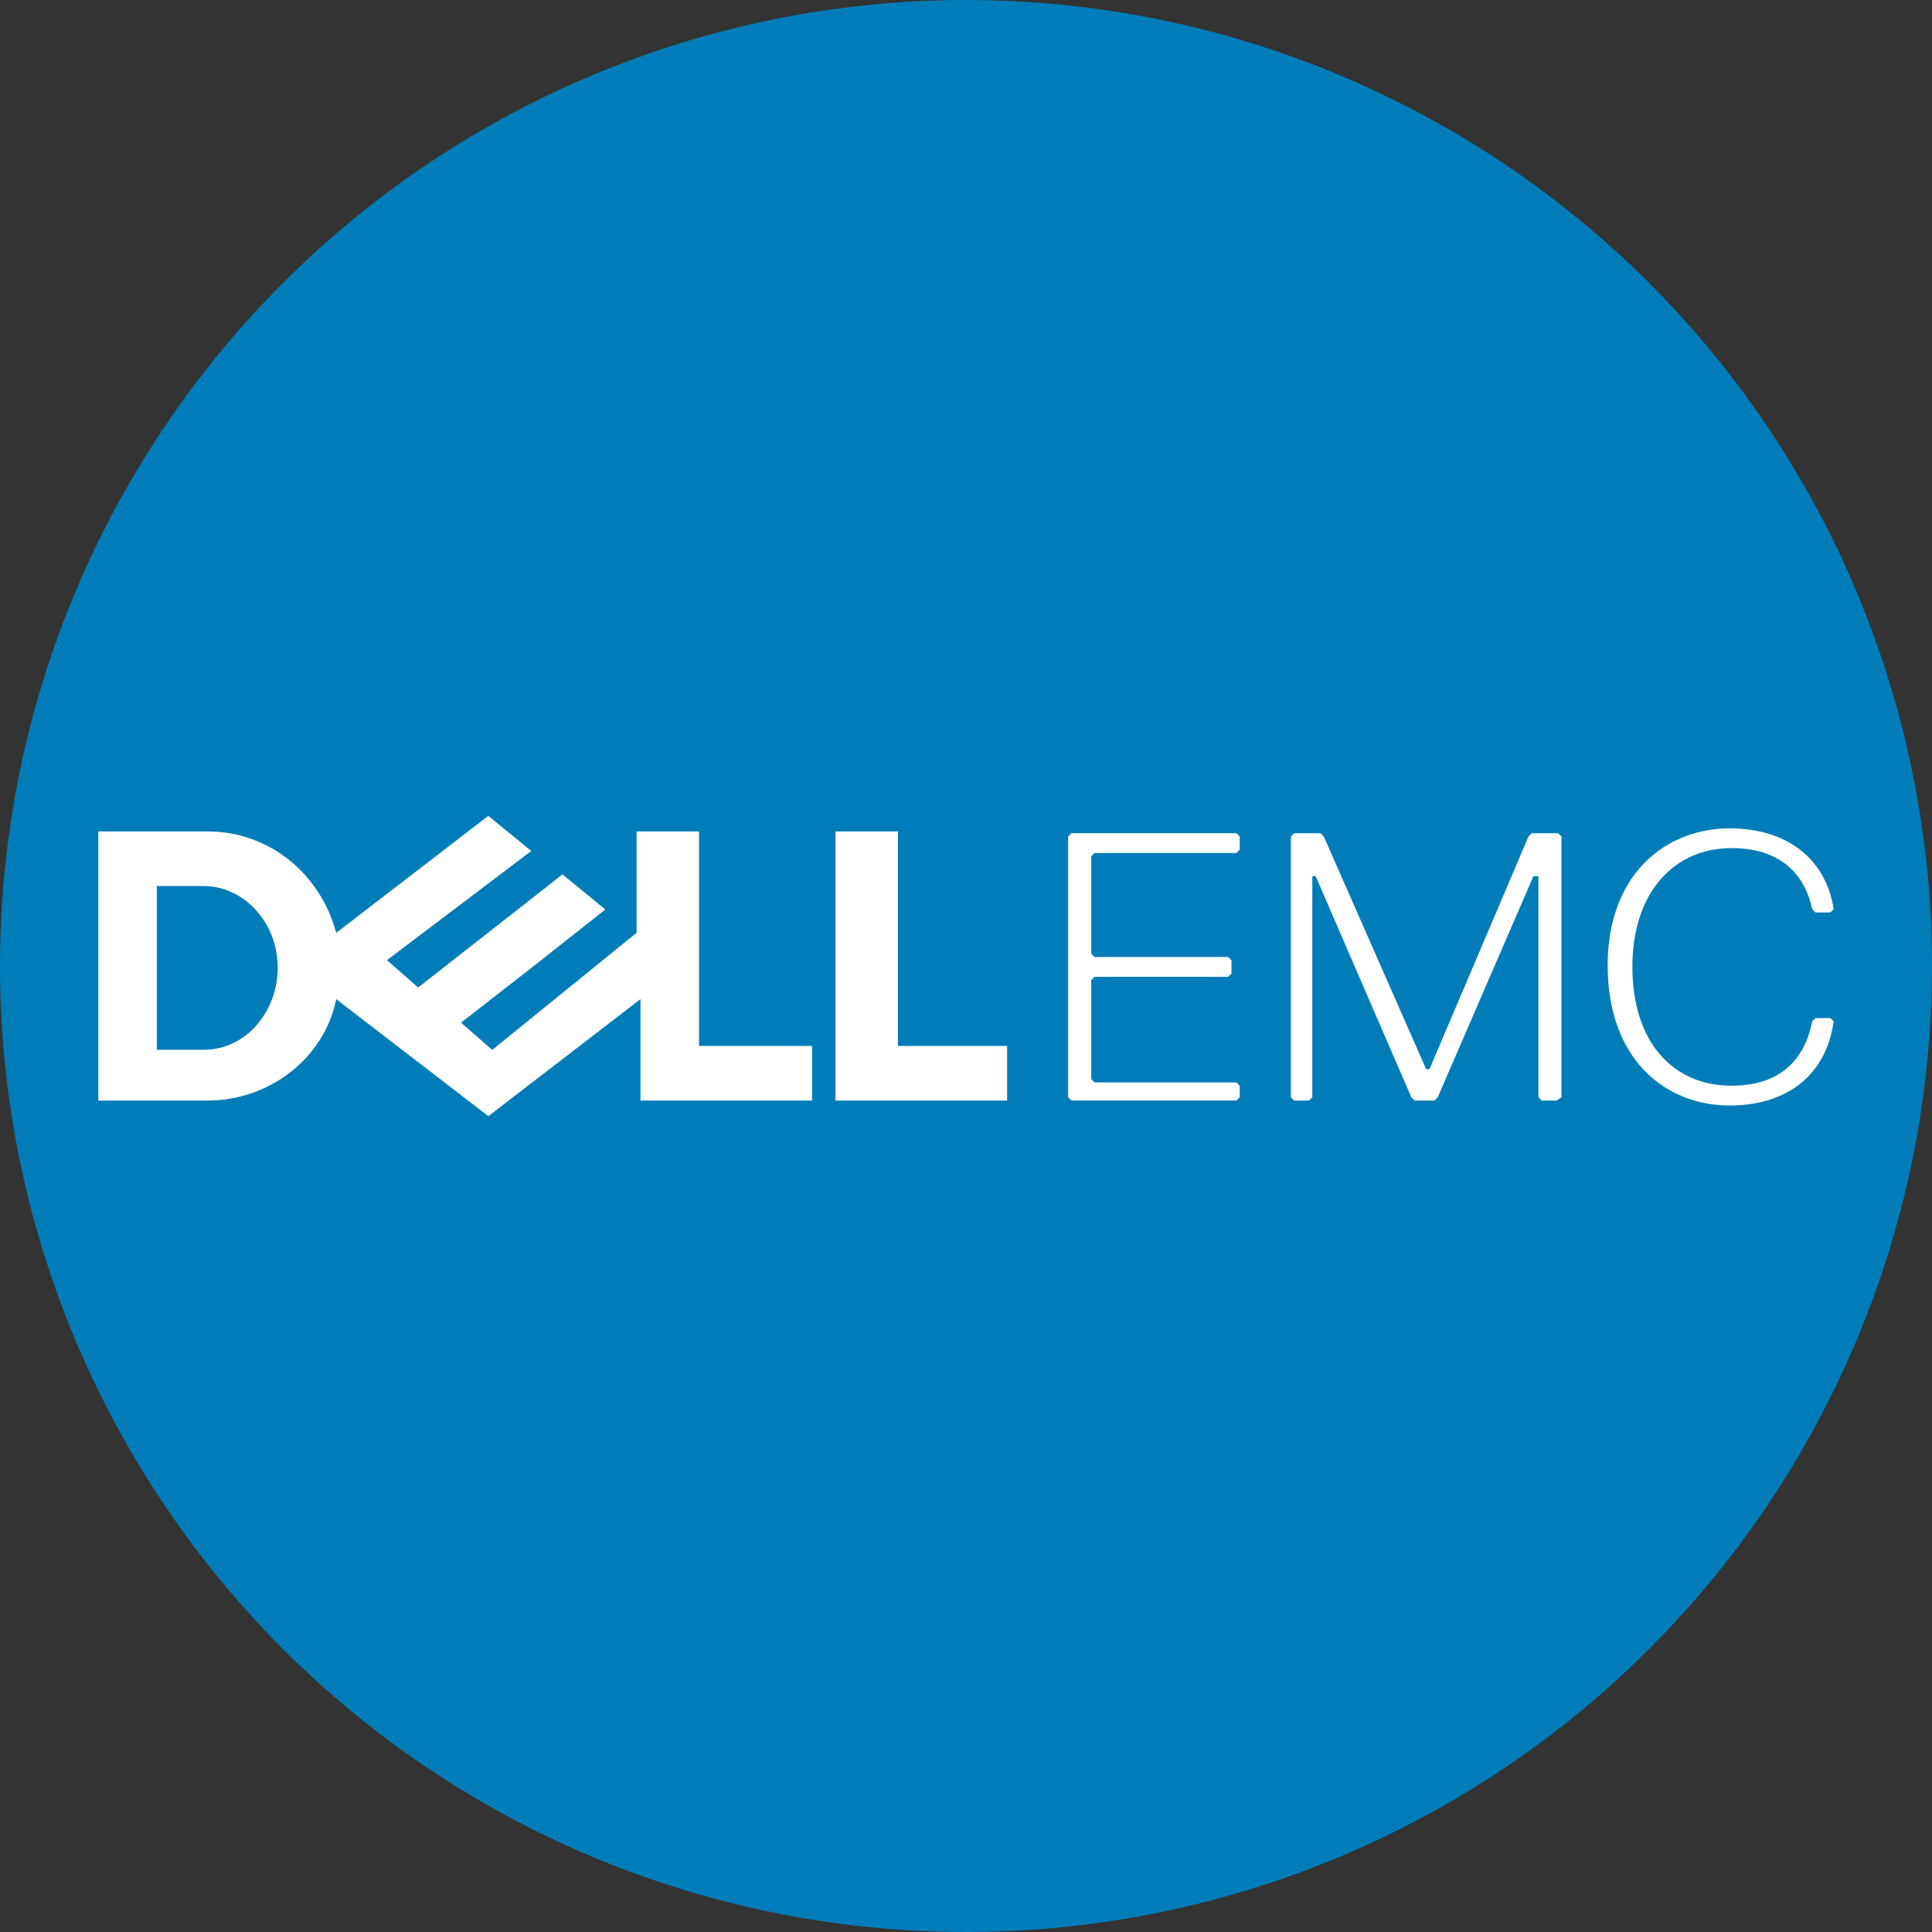
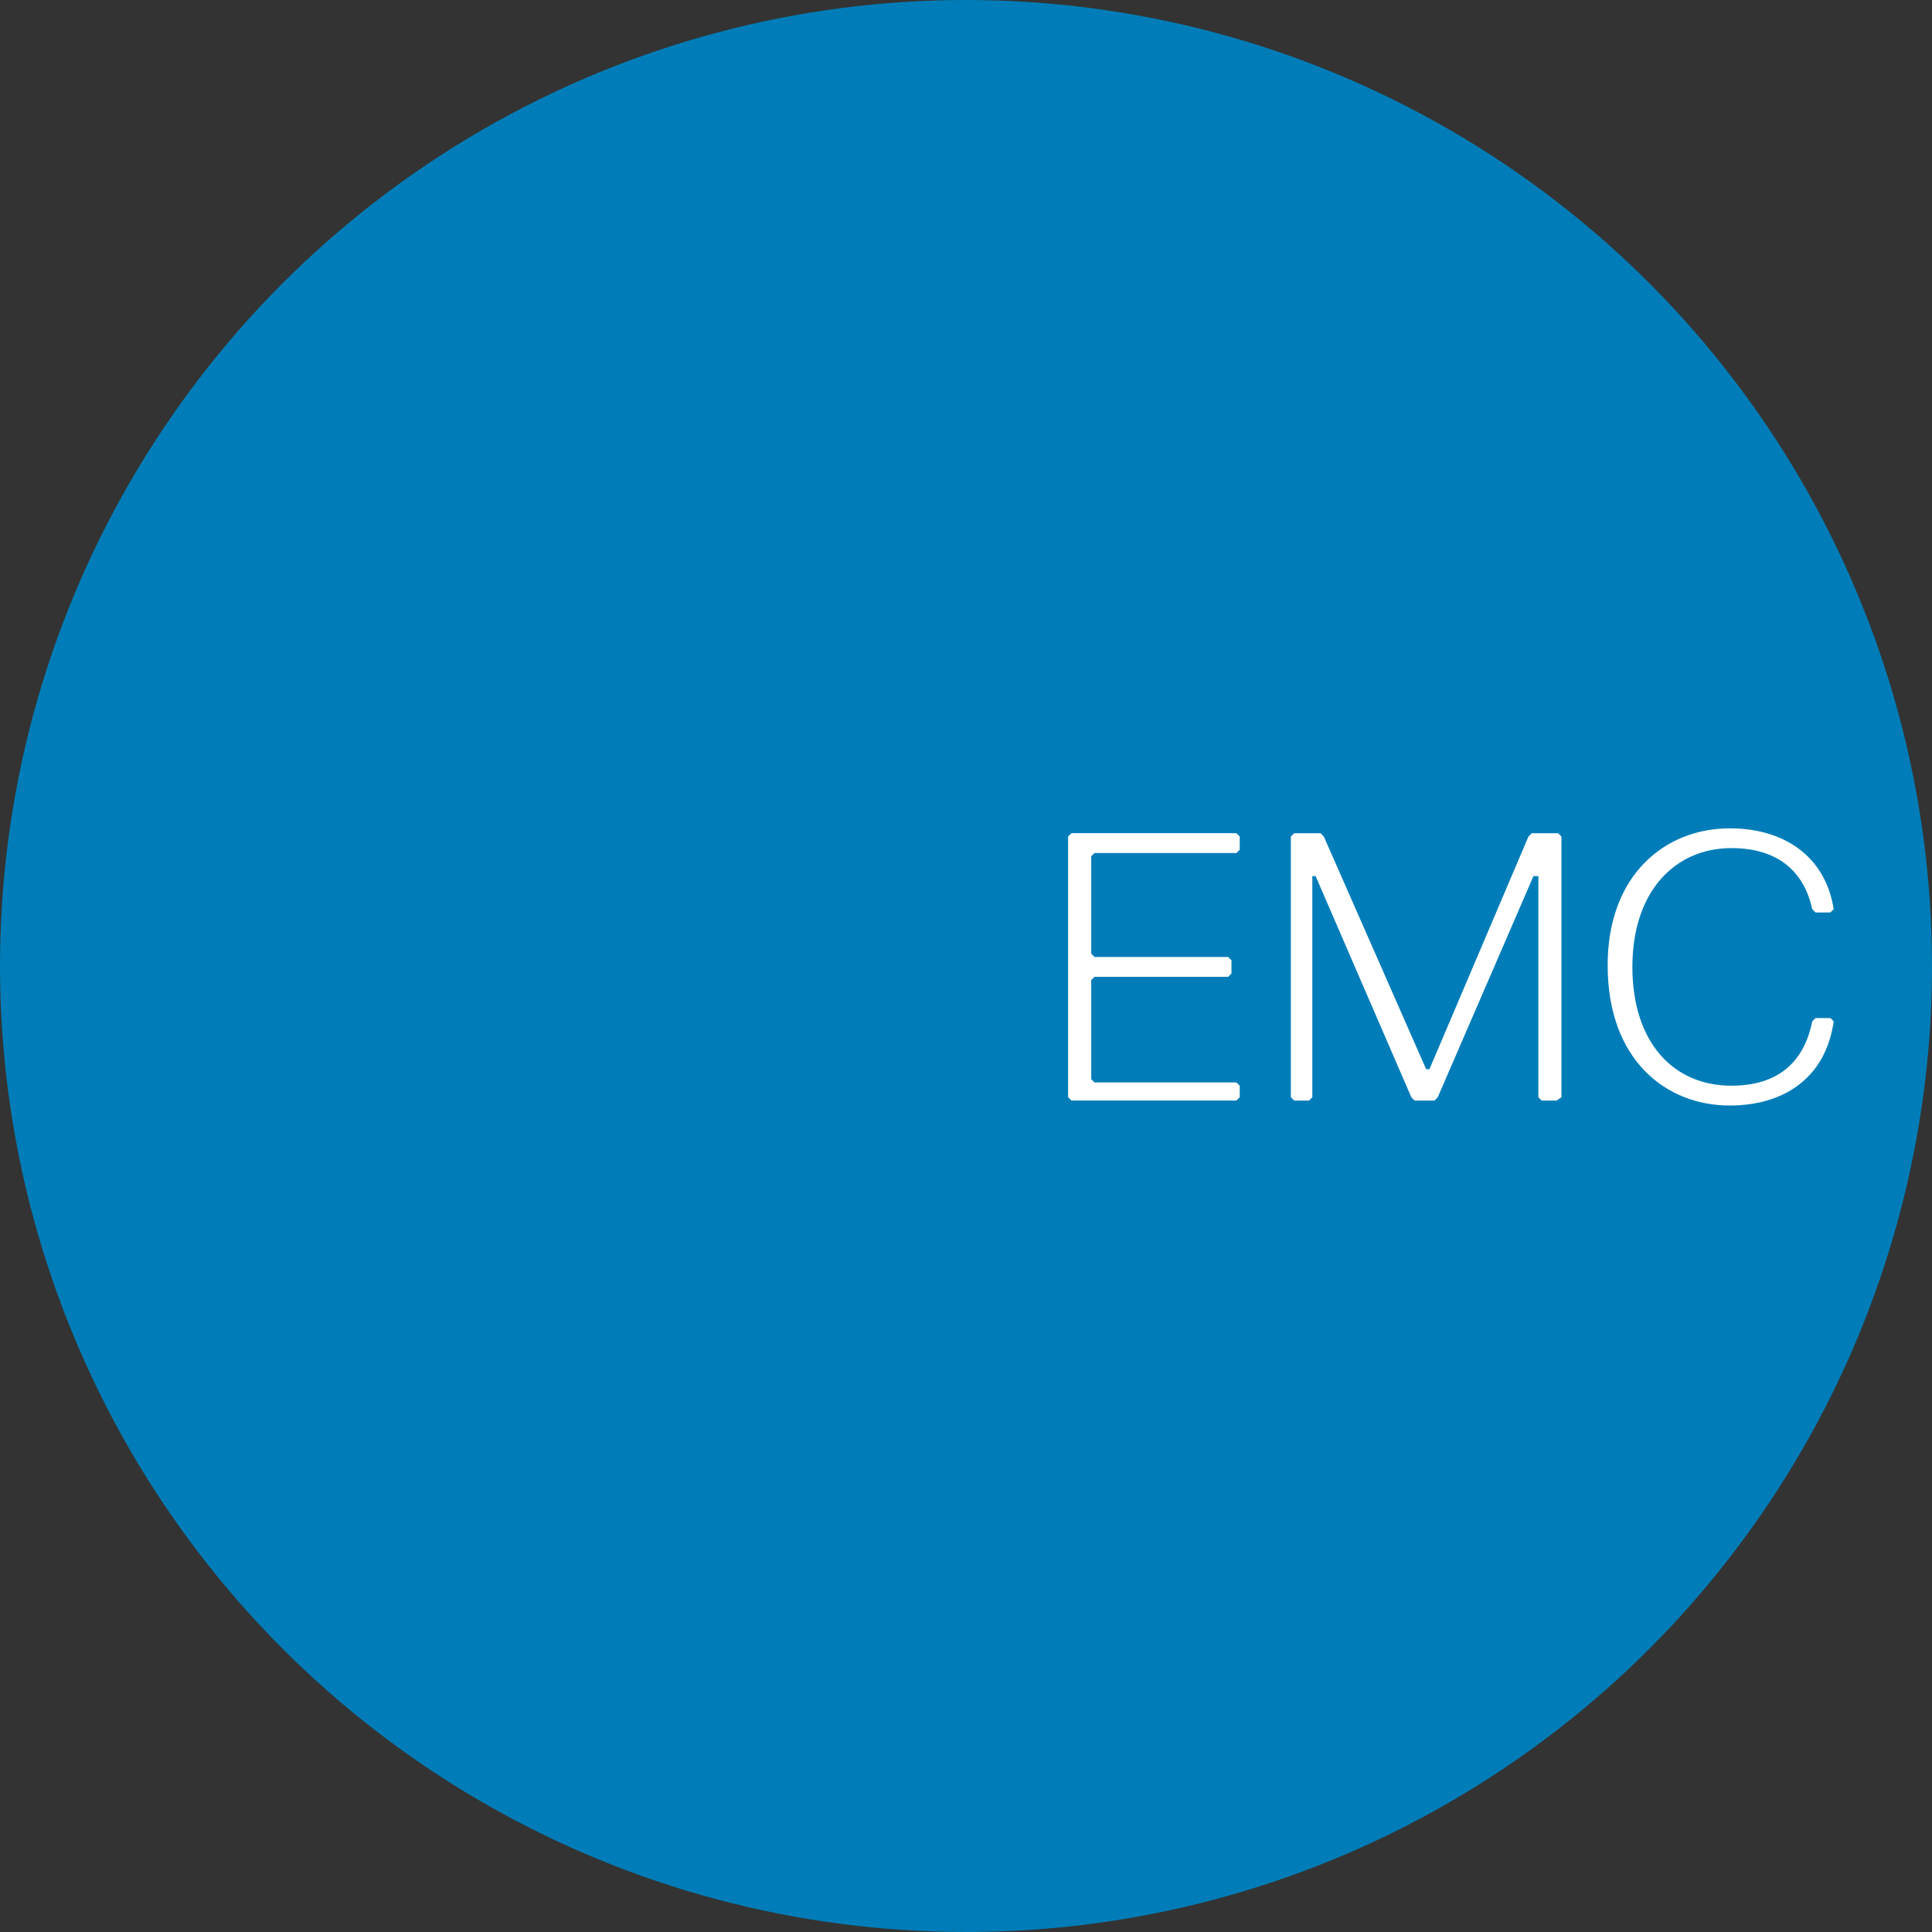
<svg xmlns="http://www.w3.org/2000/svg" version="1.1" id="Layer_1" x="0px" y="0px" viewBox="0 0 89.362 89.362" style="enable-background:new 0 0 89.362 89.362;" xml:space="preserve">
  <rect x="0" y="0" width="89.362" height="89.362" fill="#333333" stroke="none" />
  <circle style="fill:#007DB8;" cx="44.681" cy="44.681" r="44.681" />
  <g>
-     <path style="fill:#FFFFFF;" d="M22.587,37.736l-7.036,5.413c-0.722-2.706-3.066-4.692-5.953-4.692H4.547v12.448h5.052 c2.887,0,5.412-1.984,5.953-4.69l7.035,5.411l7.037-5.411v4.69h7.937v-2.526h-5.23v-9.923h-2.887v4.69l-6.676,5.416L21.324,47.3 l3.249-2.528L28,42.067l-1.983-1.622l-6.676,5.23l-1.444-1.263l6.676-5.052l-1.986-1.622L22.587,37.736L22.587,37.736z M7.254,40.982h2.164c0.451,0,0.892,0.101,1.298,0.287c0.406,0.186,0.777,0.456,1.093,0.795c0.316,0.338,0.575,0.743,0.756,1.2 c0.18,0.457,0.281,0.966,0.281,1.507c0,0.496-0.091,0.98-0.257,1.428c-0.167,0.448-0.408,0.861-0.712,1.211 c-0.304,0.35-0.672,0.636-1.087,0.836c-0.414,0.2-0.876,0.311-1.372,0.311H7.254L7.254,40.982z M46.582,48.38v2.526h-7.938V38.457 h2.887v9.922L46.582,48.38L46.582,48.38z" />
    <path style="fill:#FFFFFF;" d="M80.007,51.134c2.442,0,4.426-1.221,4.808-3.892l-0.153-0.153h-0.687l-0.153,0.153 c-0.382,1.908-1.603,2.976-3.739,2.976c-2.671,0-4.579-1.984-4.579-5.495c0-3.511,1.984-5.495,4.579-5.495 c2.137,0,3.358,1.068,3.739,2.824l0.153,0.153h0.687l0.153-0.152c-0.381-2.442-2.29-3.739-4.808-3.739 c-2.976,0-5.647,2.137-5.647,6.334C74.359,48.998,77.03,51.134,80.007,51.134L80.007,51.134z M72.223,50.753V38.694l-0.153-0.153 h-1.221l-0.153,0.153l-4.579,10.76h-0.153l-4.732-10.76l-0.153-0.153H59.86l-0.153,0.153v12.058l0.153,0.153h0.687l0.153-0.153 V40.526h0.153l4.426,10.226l0.153,0.153h0.916l0.153-0.153l4.426-10.226h0.229v10.226l0.153,0.153h0.687L72.223,50.753 L72.223,50.753z M57.342,50.753v-0.534l-0.153-0.153h-6.563l-0.153-0.153v-4.579l0.153-0.153h6.181l0.153-0.153v-0.611 l-0.153-0.153h-6.181l-0.153-0.153v-4.503l0.153-0.153h6.563l0.153-0.153v-0.611l-0.153-0.153h-7.632l-0.153,0.153v12.058 l0.153,0.153h7.632L57.342,50.753L57.342,50.753z" />
  </g>
</svg>